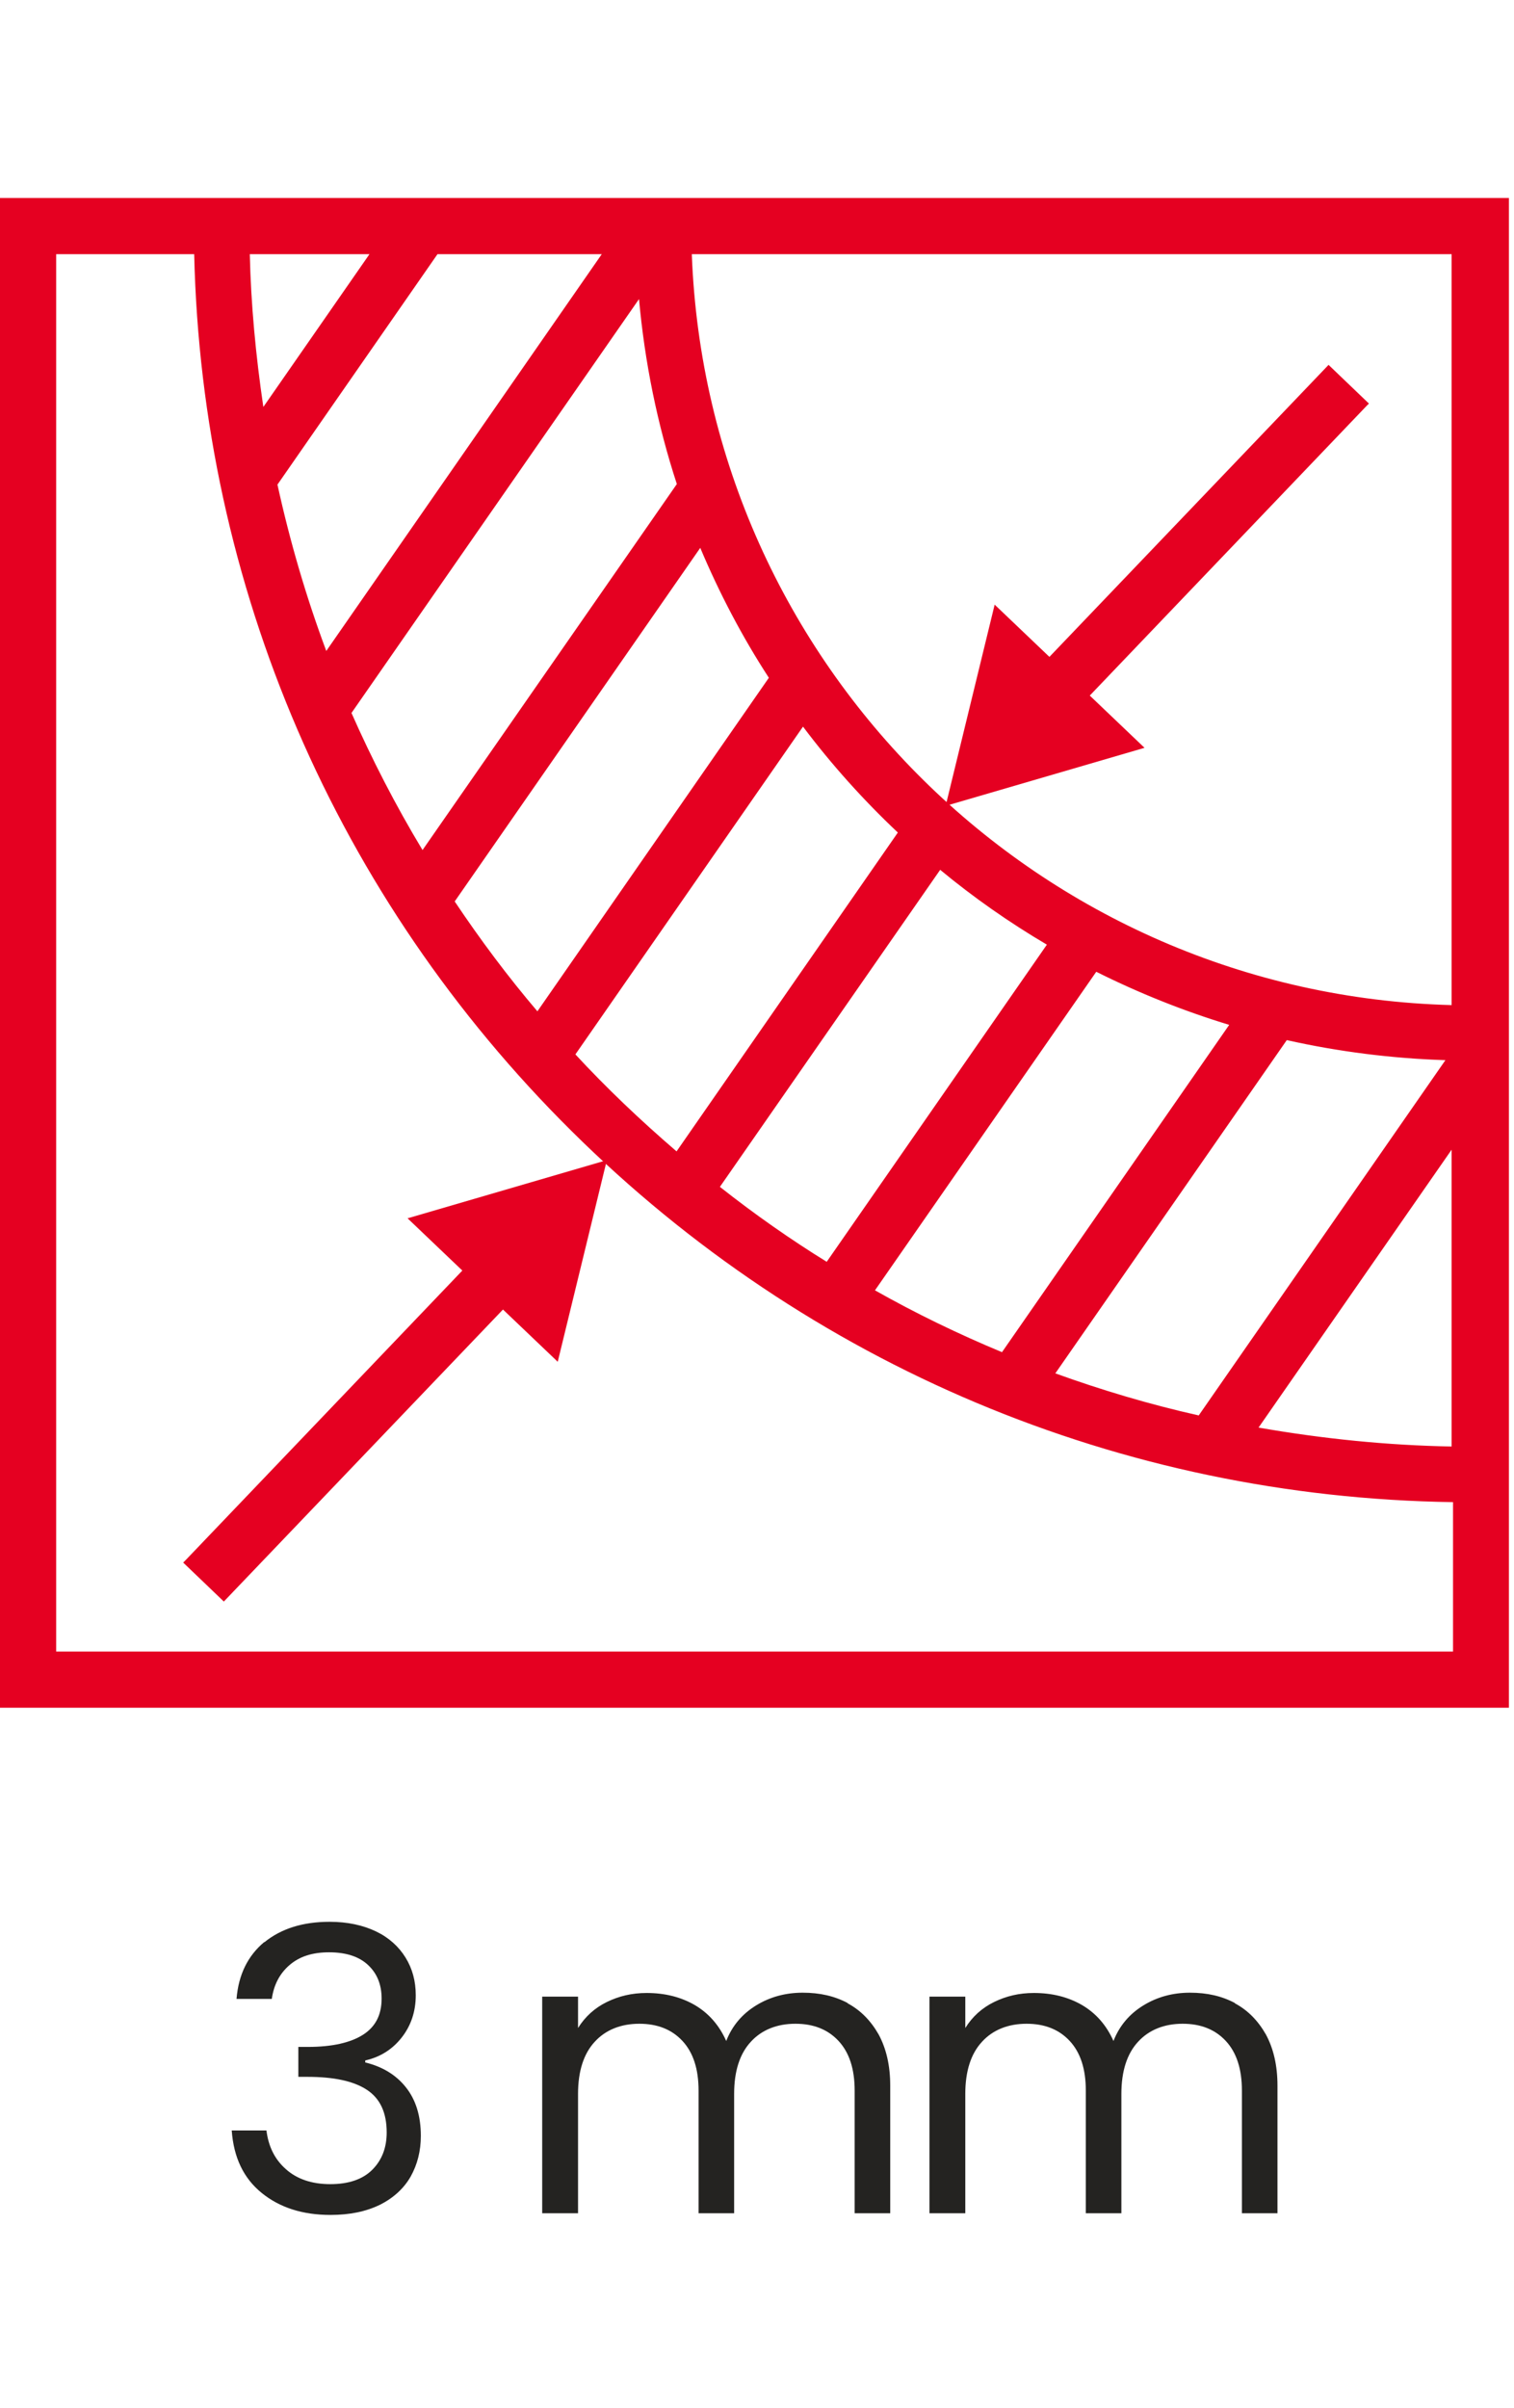
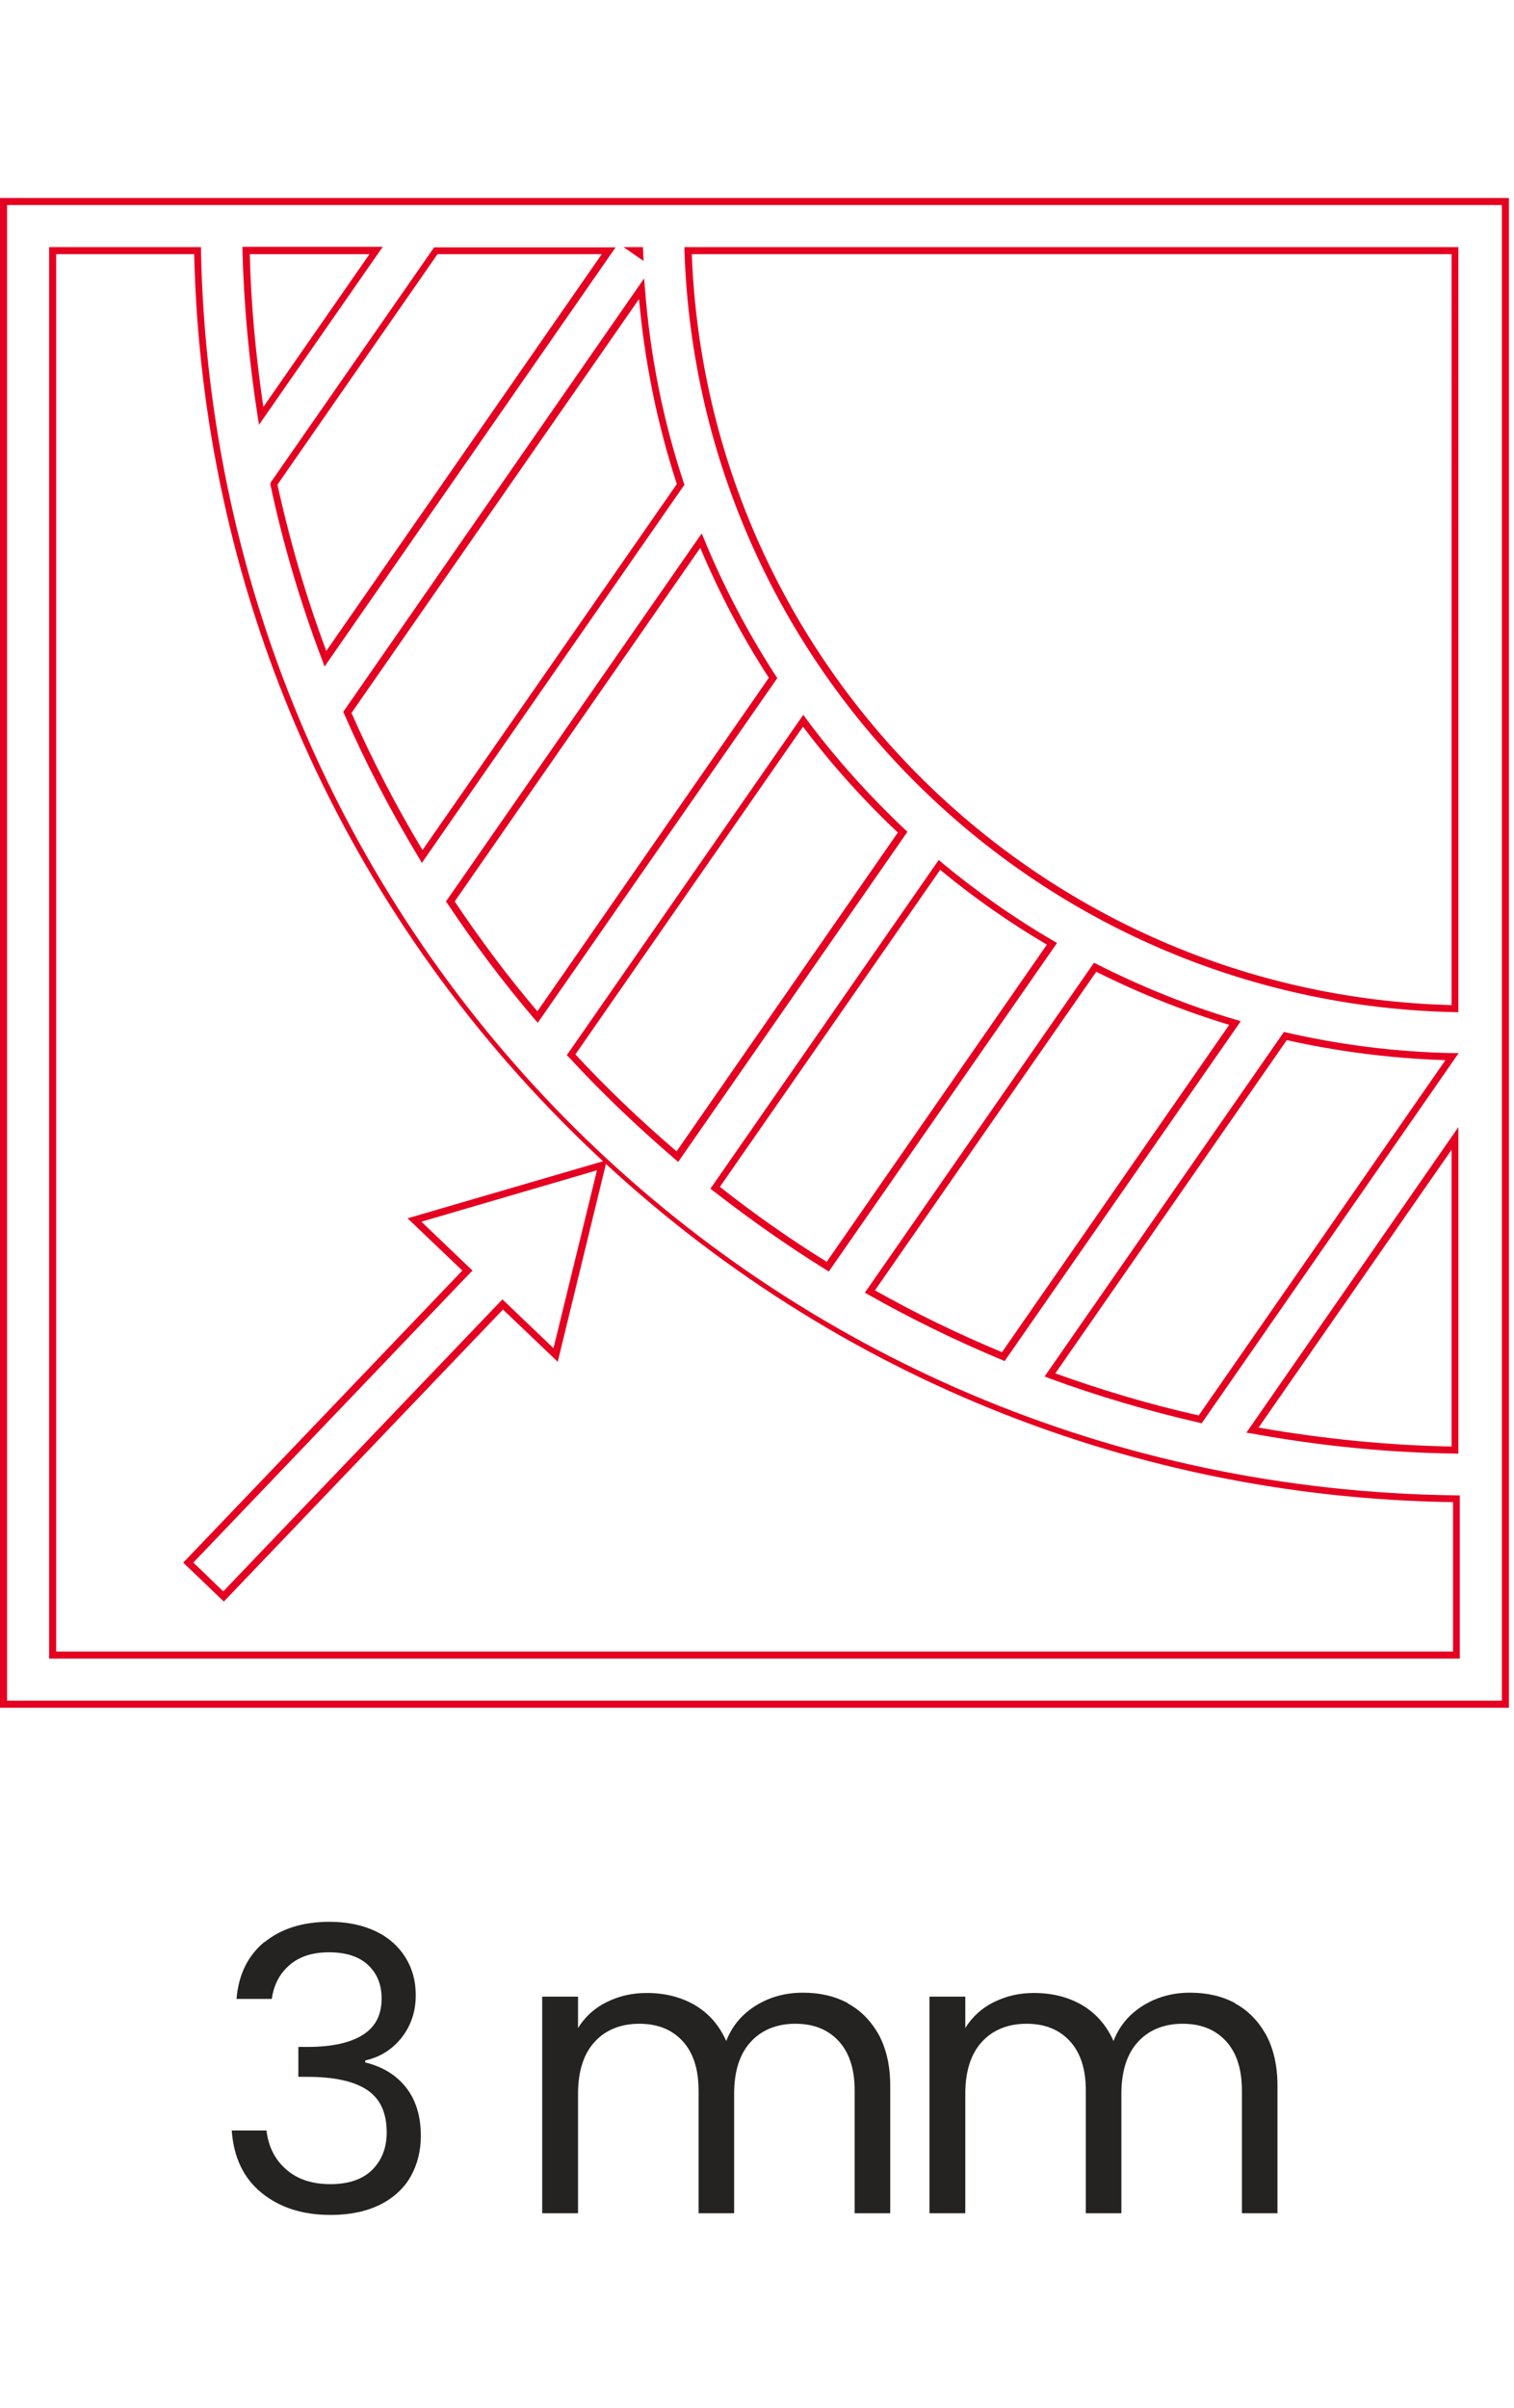
<svg xmlns="http://www.w3.org/2000/svg" id="Capa_1" viewBox="0 0 53.64 85.26">
  <defs>
    <style>.cls-1{fill:#e50021;}.cls-2{fill:#242321;}</style>
  </defs>
  <g>
    <g>
-       <path class="cls-1" d="M53.29,7.13H.12V60.35H53.34V7.13h-.05Zm-1.73,28.58c-14.73-.31-26.68-12.15-27.17-26.84h27.17v26.84ZM22.66,8.99l-.17-.12h.17s0,.08,0,.12Zm-13.94-.12h4.61l-4.07,5.86c-.3-1.92-.49-3.87-.53-5.86Zm6.71,0h6.13l-10.03,14.44c-.76-2-1.37-4.06-1.83-6.18l5.74-8.26Zm7.3,1.35c.19,2.4,.66,4.72,1.38,6.93l-9.15,13.17c-.99-1.64-1.88-3.34-2.65-5.1l10.42-15Zm2.11,8.92c.7,1.71,1.56,3.33,2.56,4.86l-8.34,12.01c-1.11-1.3-2.14-2.67-3.09-4.1l8.88-12.78Zm3.61,6.39c1.06,1.42,2.24,2.74,3.53,3.94l-7.98,11.49c-1.32-1.13-2.58-2.33-3.76-3.61l8.22-11.83Zm4.83,5.1c1.25,1.04,2.58,1.97,3.99,2.79l-7.95,11.44c-1.38-.86-2.71-1.79-3.99-2.8l7.94-11.43Zm5.52,3.63c1.58,.8,3.23,1.46,4.95,1.97l-8.21,11.82c-1.63-.68-3.2-1.45-4.72-2.31l7.98-11.48Zm6.74,2.44c1.91,.44,3.88,.69,5.91,.73l-8.92,12.84c-1.82-.41-3.6-.94-5.33-1.57l8.34-12Zm6.01,3.62v11.03c-2.45-.03-4.84-.28-7.18-.7l7.18-10.33ZM1.86,58.61V8.87H7c.5,24.32,20.23,43.91,44.6,44.2v5.54H1.86Z" />
      <path class="cls-1" d="M53.46,60.47H0V7.01H53.46V60.47ZM.25,60.22H53.21V7.26H.25V60.22Zm51.48-1.49H1.74V8.75H7.12v.12c.5,24.43,20.04,43.79,44.48,44.08h.12v5.79Zm-49.74-.25H51.48v-5.29c-11.77-.17-22.85-4.83-31.22-13.13C11.9,31.78,7.15,20.75,6.88,9H1.99V58.48Zm49.69-7.01h-.13c-2.37-.03-4.79-.27-7.2-.71l-.19-.03,.11-.16,7.4-10.66v11.56Zm-7.09-.92c2.29,.4,4.58,.63,6.84,.67v-10.51l-6.84,9.84Zm-2.01-.15l-.08-.02c-1.83-.42-3.63-.95-5.34-1.58l-.15-.06,.09-.13,8.39-12.07,.08,.02c1.92,.44,3.89,.69,5.88,.73h.23s-9.1,13.1-9.1,13.1Zm-5.19-1.77c1.63,.59,3.34,1.1,5.08,1.49l8.74-12.58c-1.9-.06-3.79-.3-5.62-.71l-8.2,11.8Zm-1.81-.44l-.09-.04c-1.61-.67-3.21-1.45-4.73-2.31l-.12-.07,.08-.11,8.04-11.57,.1,.05c1.58,.8,3.24,1.47,4.93,1.97l.17,.05-8.37,12.04Zm-4.58-2.5c1.45,.82,2.96,1.55,4.5,2.19l8.05-11.59c-1.61-.49-3.19-1.12-4.71-1.88l-7.84,11.28Zm-1.64-.67l-.1-.06c-1.35-.84-2.69-1.78-4-2.8l-.09-.07,.07-.1,8.02-11.54,.1,.09c1.23,1.02,2.56,1.96,3.97,2.78l.12,.07-8.09,11.64Zm-3.85-2.99c1.23,.97,2.5,1.86,3.78,2.65l7.8-11.23c-1.34-.79-2.61-1.68-3.78-2.65l-7.8,11.22Zm-1.49-.89l-.1-.09c-1.35-1.16-2.62-2.37-3.77-3.62l-.07-.07,.06-.08,8.32-11.97,.1,.14c1.03,1.39,2.22,2.71,3.51,3.93l.08,.07-.06,.09-8.06,11.6Zm-3.63-3.8c1.09,1.18,2.3,2.33,3.58,3.43l7.84-11.29c-1.23-1.16-2.36-2.42-3.36-3.75l-8.06,11.6Zm-1.33-1.12l-.11-.12c-1.1-1.29-2.14-2.67-3.1-4.11l-.05-.07,.05-.07,9.01-12.96,.09,.21c.69,1.68,1.55,3.31,2.54,4.84l.05,.07-8.49,12.21Zm-2.95-4.3c.91,1.36,1.89,2.67,2.93,3.89l8.2-11.81c-.95-1.46-1.76-3.01-2.43-4.6l-8.7,12.52Zm35.56,3.92h-.13c-14.81-.31-26.8-12.16-27.29-26.96v-.13s27.42,0,27.42,0v27.09ZM24.51,9c.55,14.57,12.34,26.21,26.92,26.59V9H24.51ZM14.95,30.56l-.1-.17c-1.01-1.67-1.91-3.4-2.66-5.12l-.03-.06,.04-.06,10.62-15.29,.03,.35c.18,2.36,.64,4.68,1.38,6.9l.02,.06-.04,.05-9.26,13.33Zm-2.5-5.32c.72,1.63,1.56,3.27,2.52,4.86l9.01-12.96c-.69-2.11-1.14-4.32-1.34-6.55l-10.19,14.66Zm-.96-1.66l-.08-.22c-.76-2-1.38-4.08-1.83-6.2v-.05s.02-.04,.02-.04l5.78-8.31h6.43l-.14,.2-10.17,14.64Zm-1.66-6.42c.44,2.01,1.02,3.99,1.73,5.89l9.76-14.05h-5.82l-5.67,8.16Zm-.65-2.1l-.05-.31c-.31-1.98-.49-3.96-.54-5.88v-.13s4.97,0,4.97,0l-4.39,6.31Zm-.33-6.06c.04,1.77,.21,3.58,.48,5.41l3.76-5.41h-4.24Zm13.95,.24l-.71-.49h.69l.02,.49Z" />
    </g>
    <g>
-       <polygon class="cls-1" points="38.44 24.65 48.34 14.3 47.08 13.1 37.19 23.45 35.32 21.65 33.68 28.37 40.32 26.44 38.44 24.65" />
-       <path class="cls-1" d="M33.5,28.55l1.74-7.14,1.94,1.85,9.89-10.34,1.43,1.37-.09,.09-9.8,10.25,1.94,1.85-7.06,2.06Zm1.88-6.66l-1.54,6.3,6.22-1.82-1.81-1.73,.09-.09,9.81-10.25-1.07-1.03-9.89,10.34-1.81-1.73Z" />
-     </g>
+       </g>
    <g>
-       <polygon class="cls-1" points="16.55 44.98 6.66 55.32 7.92 56.52 17.81 46.18 19.68 47.97 21.32 41.25 14.68 43.19 16.55 44.98" />
      <path class="cls-1" d="M7.92,56.7l-1.43-1.37,.09-.09,9.8-10.25-1.94-1.85,7.06-2.06-1.74,7.14-1.94-1.85-9.89,10.34Zm-1.08-1.38l1.07,1.03,9.89-10.34,1.81,1.73,1.54-6.3-6.22,1.82,1.81,1.73-.09,.09-9.8,10.25Z" />
    </g>
  </g>
  <g>
    <path class="cls-2" d="M9.36,68.78c.6-.49,1.37-.73,2.32-.73,.63,0,1.18,.12,1.64,.34s.81,.54,1.05,.93c.24,.39,.36,.83,.36,1.33,0,.58-.17,1.08-.5,1.5s-.76,.69-1.29,.81v.07c.61,.15,1.09,.44,1.44,.88,.35,.44,.53,1.01,.53,1.72,0,.53-.12,1.01-.36,1.44-.24,.42-.61,.76-1.09,1-.49,.24-1.07,.36-1.75,.36-.99,0-1.8-.26-2.44-.78s-.99-1.25-1.06-2.21h1.23c.07,.56,.29,1.02,.69,1.37,.39,.35,.92,.53,1.57,.53s1.15-.17,1.49-.51,.51-.78,.51-1.32c0-.7-.23-1.2-.7-1.51-.47-.31-1.17-.46-2.11-.46h-.32v-1.06h.34c.86,0,1.51-.15,1.95-.43,.44-.28,.66-.7,.66-1.28,0-.5-.16-.89-.48-1.19-.32-.3-.78-.45-1.38-.45s-1.05,.15-1.4,.45c-.35,.3-.56,.7-.63,1.2h-1.25c.07-.86,.4-1.53,.99-2.02Z" />
    <path class="cls-2" d="M30.02,70.93c.47,.25,.83,.62,1.11,1.11,.27,.5,.41,1.1,.41,1.81v4.52h-1.26v-4.34c0-.77-.19-1.35-.57-1.76-.38-.41-.89-.61-1.53-.61s-1.19,.21-1.58,.64c-.39,.42-.59,1.04-.59,1.84v4.23h-1.26v-4.34c0-.77-.19-1.35-.57-1.76-.38-.41-.89-.61-1.53-.61s-1.19,.21-1.58,.64c-.39,.42-.59,1.04-.59,1.84v4.23h-1.27v-7.67h1.27v1.11c.25-.4,.59-.71,1.02-.92s.89-.32,1.41-.32c.64,0,1.21,.14,1.71,.43,.49,.29,.86,.71,1.11,1.27,.21-.54,.57-.96,1.06-1.26,.49-.3,1.04-.45,1.65-.45s1.13,.12,1.6,.37Z" />
    <path class="cls-2" d="M43.74,70.93c.47,.25,.83,.62,1.11,1.11,.27,.5,.41,1.1,.41,1.81v4.52h-1.26v-4.34c0-.77-.19-1.35-.57-1.76-.38-.41-.89-.61-1.53-.61s-1.19,.21-1.58,.64c-.39,.42-.59,1.04-.59,1.84v4.23h-1.26v-4.34c0-.77-.19-1.35-.57-1.76-.38-.41-.89-.61-1.53-.61s-1.19,.21-1.58,.64c-.39,.42-.59,1.04-.59,1.84v4.23h-1.27v-7.67h1.27v1.11c.25-.4,.59-.71,1.02-.92s.89-.32,1.41-.32c.64,0,1.21,.14,1.71,.43,.49,.29,.86,.71,1.11,1.27,.21-.54,.57-.96,1.06-1.26,.49-.3,1.04-.45,1.65-.45s1.13,.12,1.6,.37Z" />
  </g>
</svg>